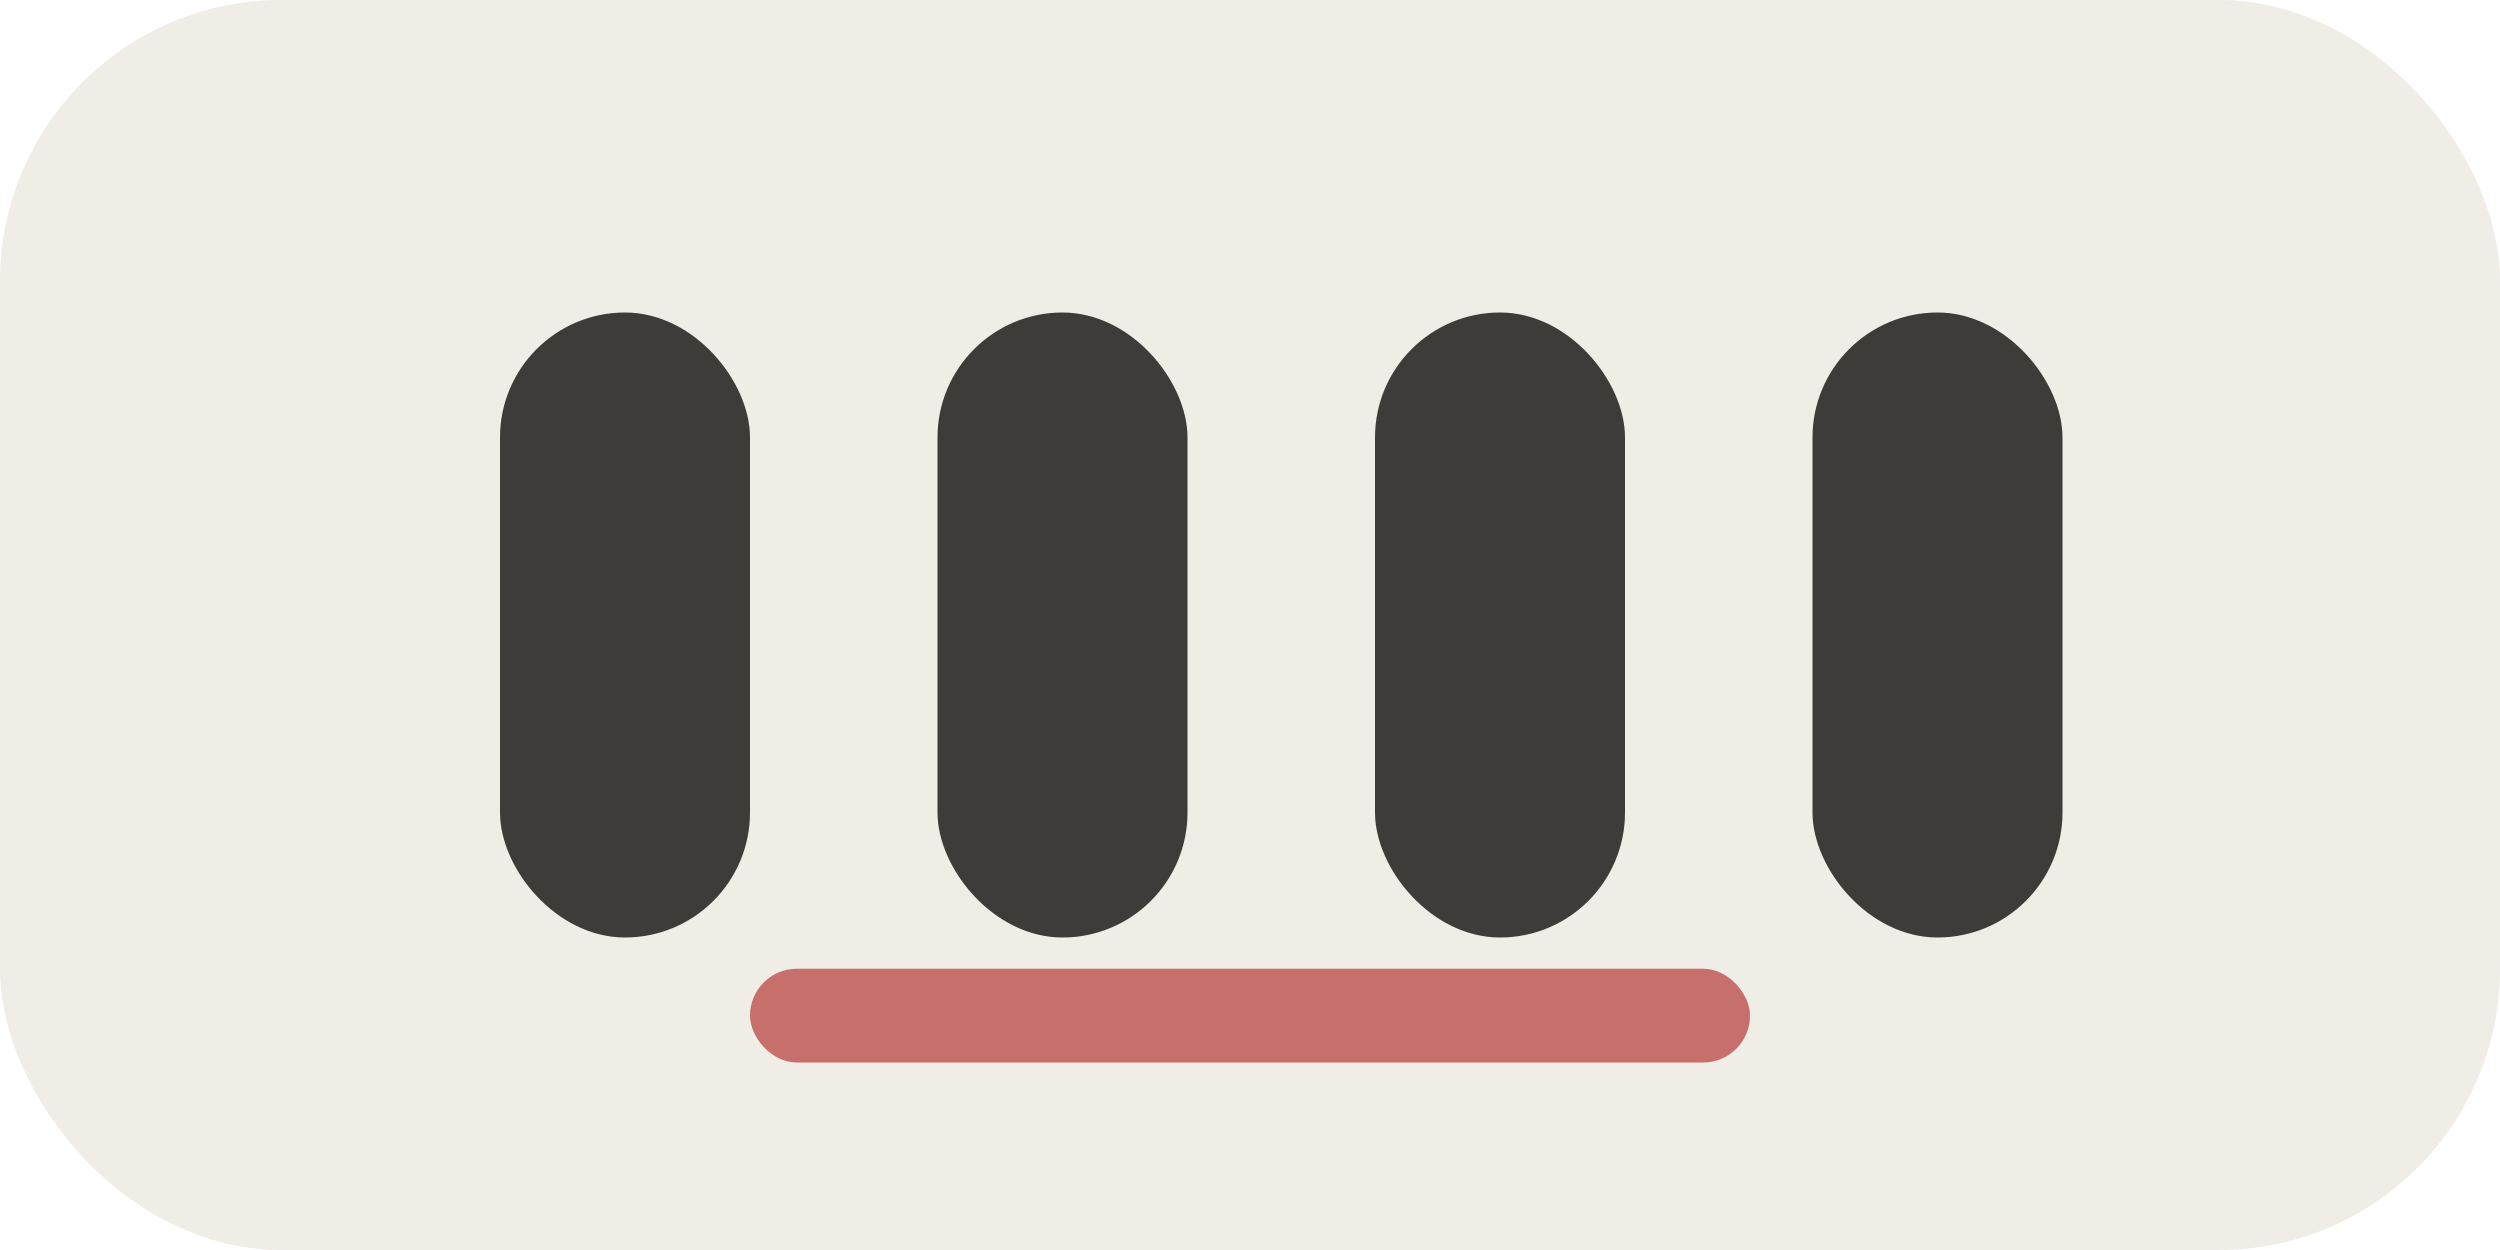
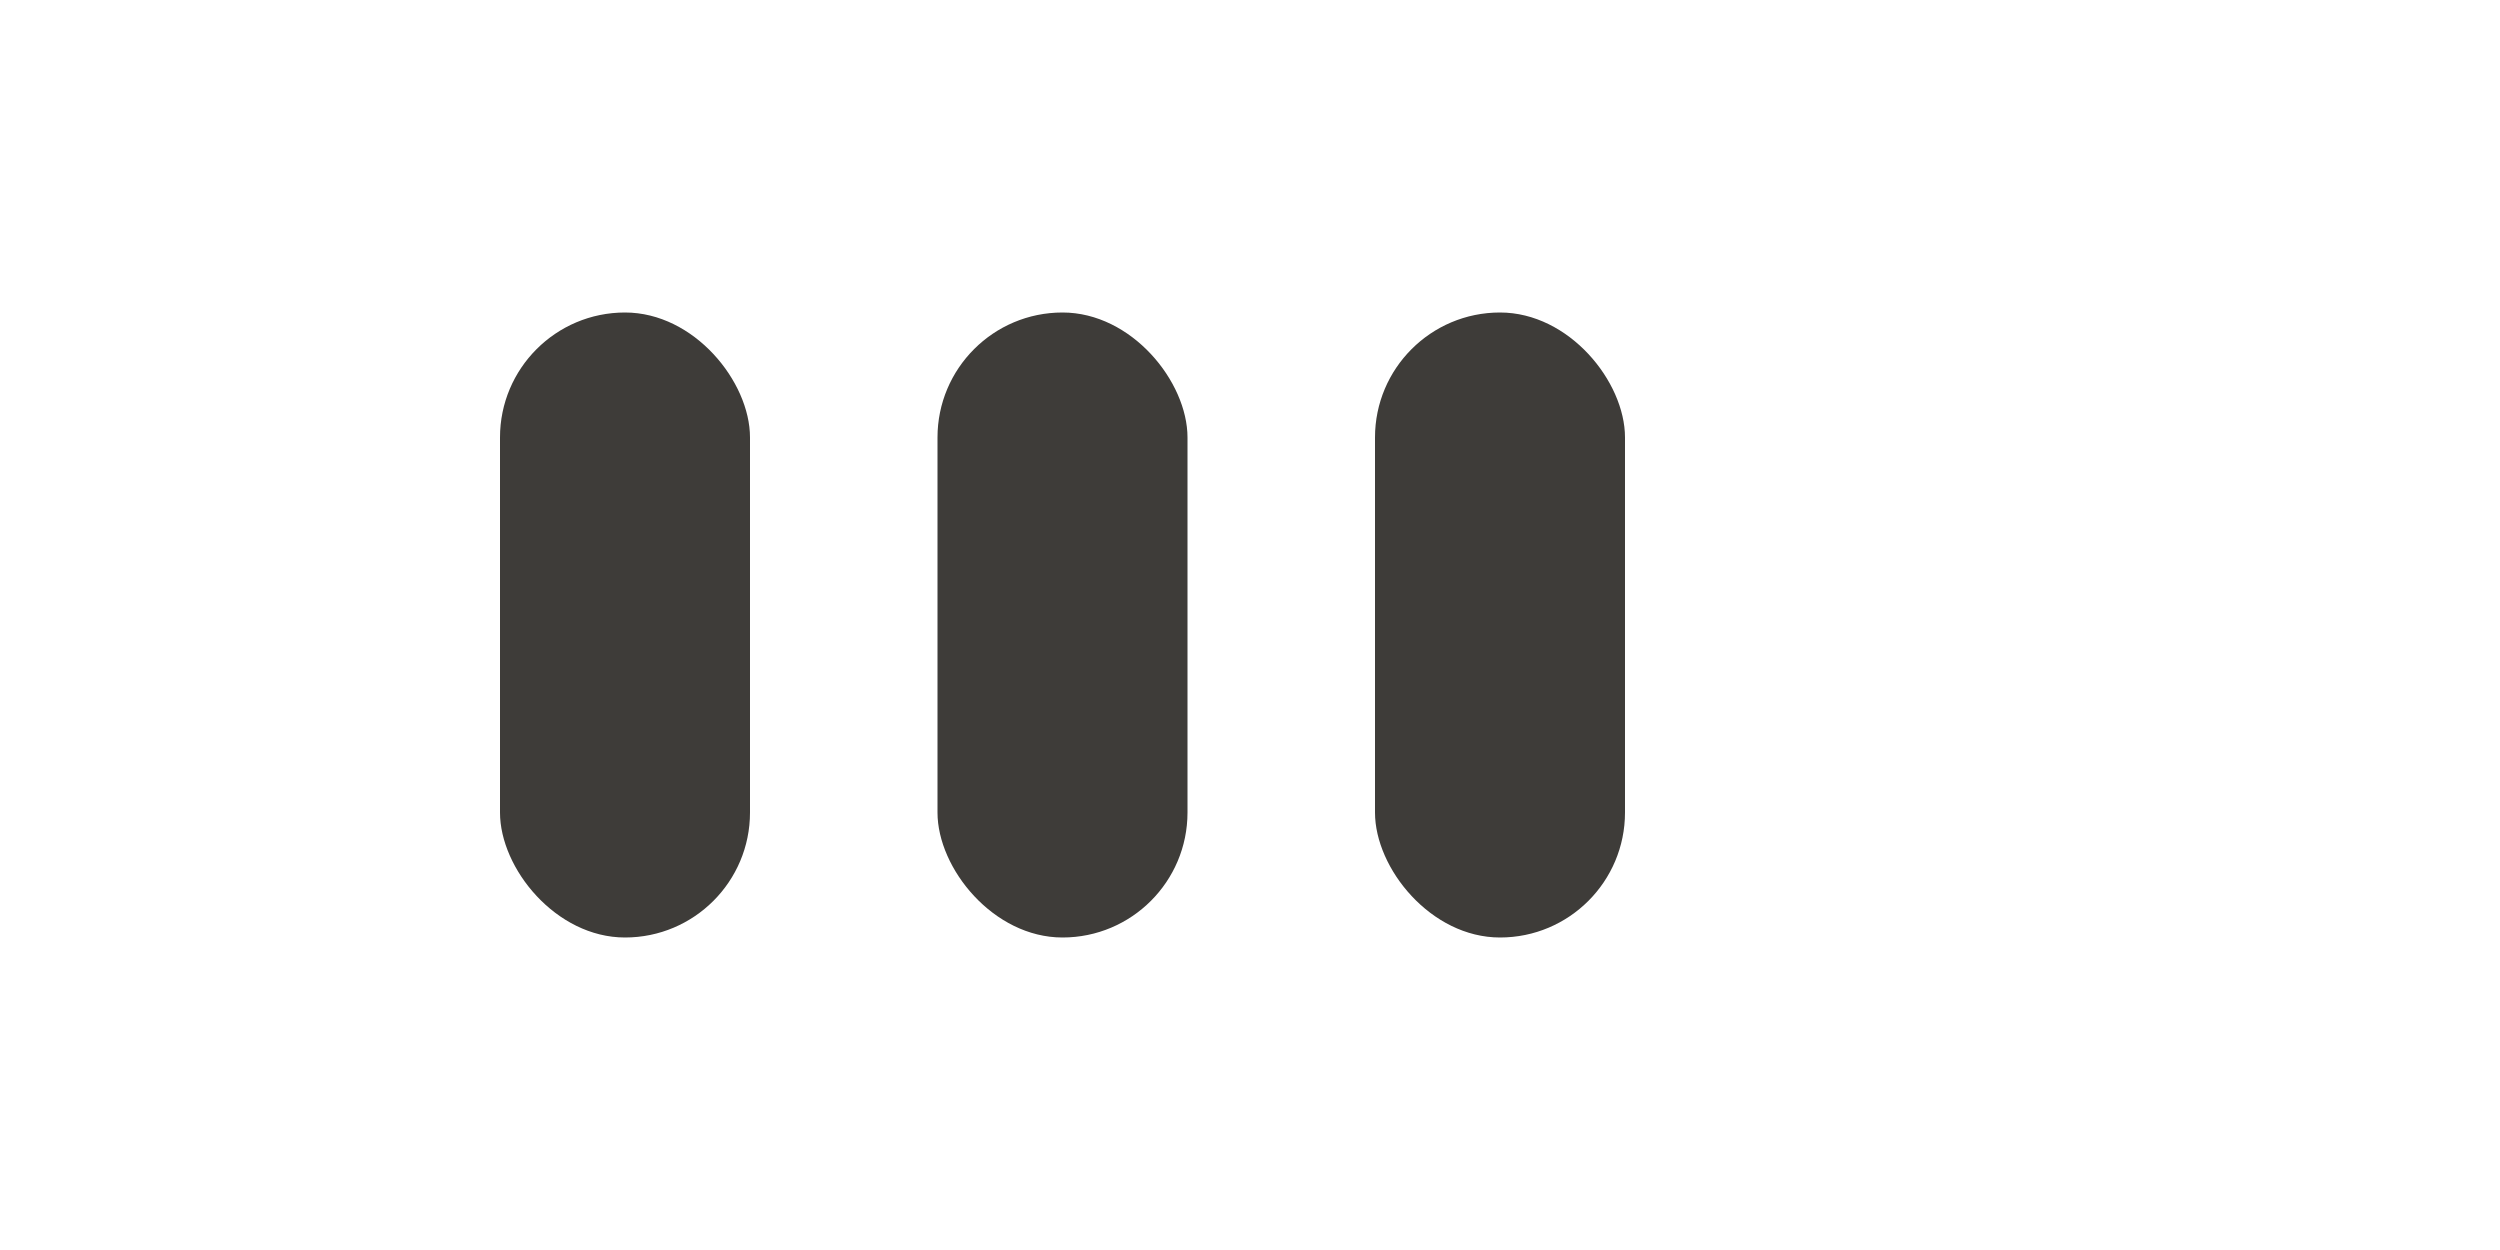
<svg xmlns="http://www.w3.org/2000/svg" width="160" height="80" viewBox="0 0 160 80" fill="none">
-   <rect width="160" height="80" rx="18" fill="#F0ECE6" />
  <rect x="32" y="20" width="16" height="40" rx="8" fill="#3E3C39" />
  <rect x="60" y="20" width="16" height="40" rx="8" fill="#3E3C39" />
  <rect x="88" y="20" width="16" height="40" rx="8" fill="#3E3C39" />
-   <rect x="116" y="20" width="16" height="40" rx="8" fill="#3E3C39" />
-   <rect x="48" y="62" width="64" height="6" rx="3" fill="#C76F6B" />
</svg>